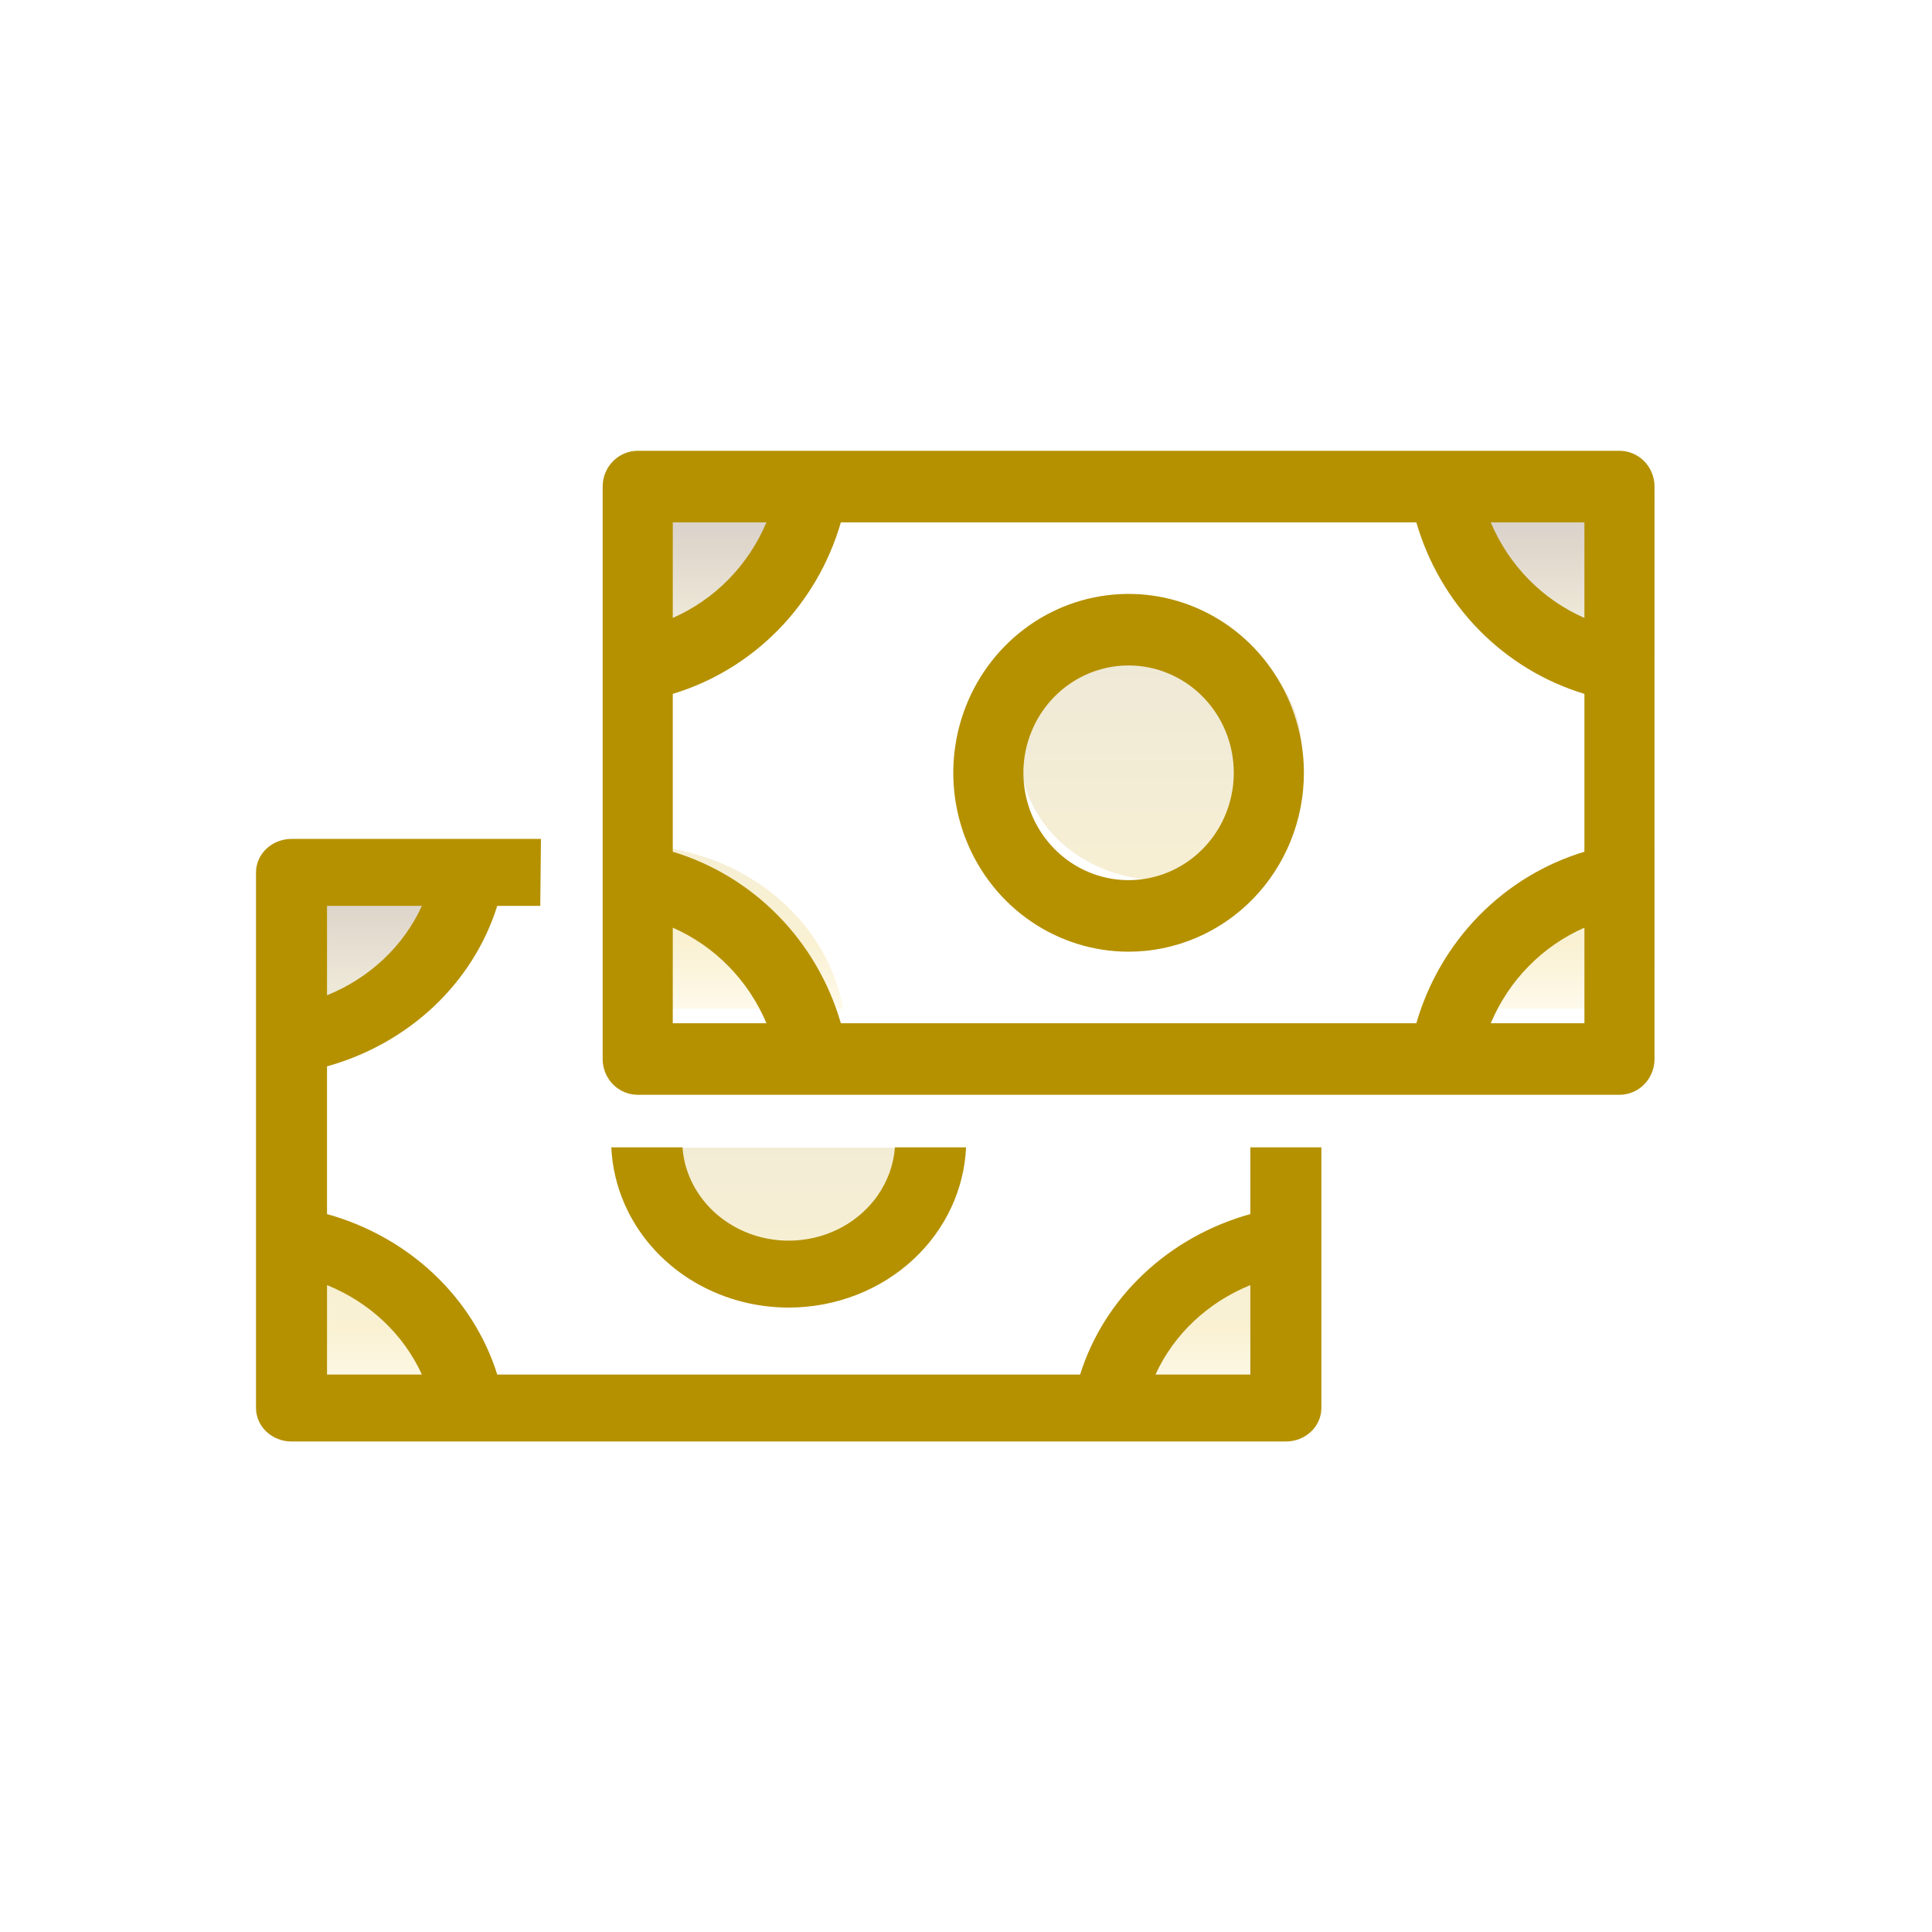
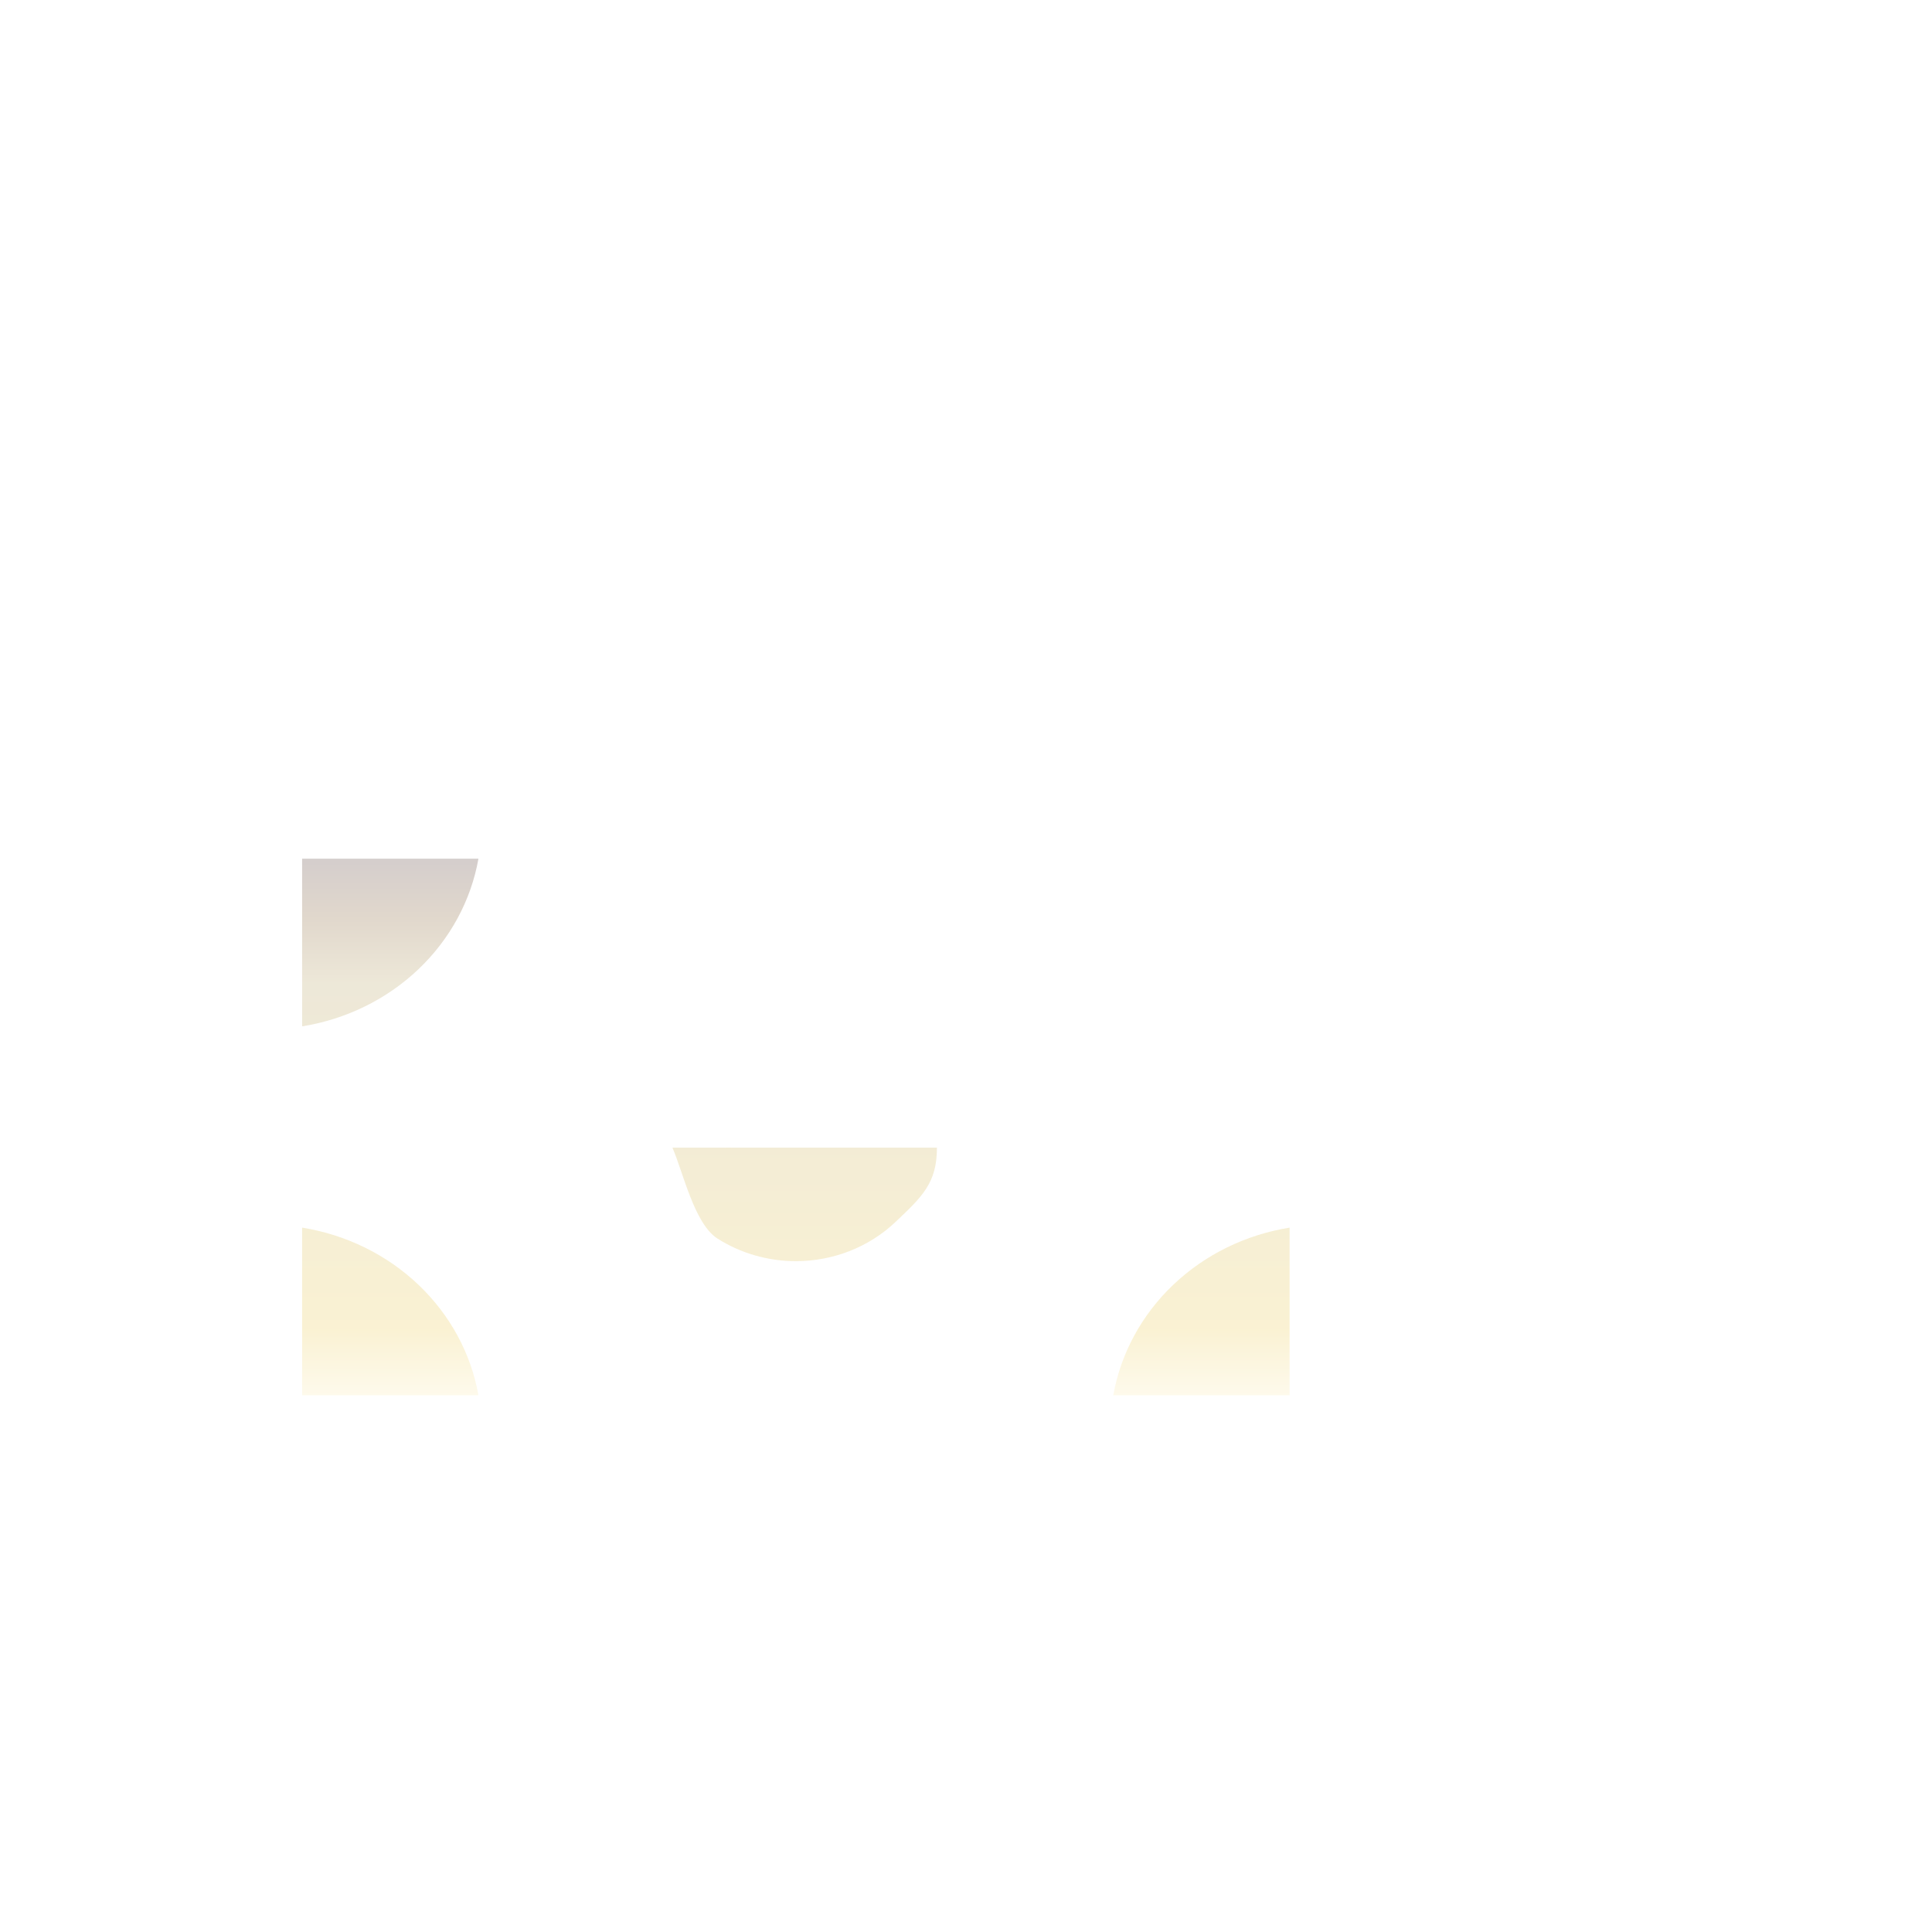
<svg xmlns="http://www.w3.org/2000/svg" width="90" height="90" viewBox="0 0 90 90" fill="none">
  <path opacity="0.2" d="M43.646 53.462C42.824 53.462 42.824 53.462 42.003 53.462C40.36 53.462 40.019 53.462 38.717 53.462C37.896 53.462 37.896 53.462 37.074 53.462C35.431 53.462 35.792 53.462 33.788 53.462C33.722 53.459 34.45 53.462 33.788 53.462C32.967 53.462 32.967 53.462 31.324 53.462C31.822 54.604 32.343 57.01 33.423 57.697C34.504 58.383 35.775 58.75 37.074 58.75C38.817 58.75 40.489 58.092 41.721 56.919C42.953 55.747 43.646 55.119 43.646 53.462ZM51.86 65C52.208 63.048 53.185 61.248 54.657 59.848C56.129 58.448 58.022 57.518 60.074 57.188V65H51.86ZM14.074 47.812V40H22.288C21.941 41.952 20.963 43.752 19.491 45.152C18.02 46.552 16.126 47.482 14.074 47.812ZM14.074 57.188C16.126 57.518 18.02 58.448 19.491 59.848C20.963 61.248 21.941 63.048 22.288 65H14.074V57.188Z" fill="url(#paint0_linear_355_3162)" />
-   <path opacity="0.2" d="M60.646 35C60.646 33.813 60.26 32.653 59.538 31.667C58.816 30.68 57.79 29.911 56.589 29.457C55.388 29.003 54.067 28.884 52.792 29.115C51.517 29.347 50.346 29.918 49.428 30.757C48.508 31.596 47.883 32.666 47.629 33.83C47.376 34.993 47.506 36.2 48.003 37.296C48.5 38.392 49.343 39.33 50.423 39.989C51.504 40.648 52.775 41 54.074 41C55.817 41 57.489 40.368 58.721 39.243C59.953 38.117 60.646 36.591 60.646 35ZM68.86 47C69.208 45.126 70.185 43.398 71.657 42.054C73.129 40.71 75.022 39.818 77.074 39.5V47H68.86ZM68.86 23H77.074V30.5C75.022 30.182 73.129 29.29 71.657 27.946C70.185 26.602 69.208 24.874 68.86 23ZM31.074 30.5V23H39.288C38.941 24.874 37.963 26.602 36.491 27.946C35.02 29.29 33.126 30.182 31.074 30.5ZM31.074 39.5C33.126 39.818 35.02 40.71 36.491 42.054C37.963 43.398 38.941 45.126 39.288 47H31.074V39.5Z" fill="url(#paint1_linear_355_3162)" />
-   <path d="M52.574 44.333C50.959 44.333 49.38 43.845 48.037 42.929C46.694 42.013 45.647 40.712 45.029 39.189C44.411 37.666 44.249 35.991 44.565 34.374C44.88 32.758 45.657 31.273 46.8 30.107C47.942 28.942 49.397 28.148 50.981 27.827C52.565 27.505 54.207 27.67 55.7 28.301C57.192 28.932 58.467 30 59.365 31.37C60.262 32.741 60.741 34.352 60.741 36C60.741 38.21 59.88 40.33 58.349 41.893C56.817 43.455 54.74 44.333 52.574 44.333ZM52.574 31C51.605 31 50.658 31.293 49.852 31.843C49.046 32.392 48.418 33.173 48.047 34.087C47.676 35 47.579 36.005 47.768 36.975C47.957 37.945 48.424 38.836 49.109 39.535C49.795 40.235 50.668 40.711 51.618 40.904C52.569 41.097 53.554 40.998 54.449 40.619C55.345 40.241 56.11 39.6 56.648 38.778C57.187 37.956 57.474 36.989 57.474 36C57.474 34.674 56.958 33.402 56.039 32.465C55.12 31.527 53.874 31 52.574 31ZM75.441 51H29.708C29.274 51 28.859 50.824 28.553 50.512C28.246 50.199 28.074 49.775 28.074 49.333V22.667C28.074 22.225 28.246 21.801 28.553 21.488C28.859 21.176 29.274 21 29.708 21H75.441C75.874 21 76.29 21.176 76.596 21.488C76.902 21.801 77.074 22.225 77.074 22.667V49.333C77.074 49.775 76.902 50.199 76.596 50.512C76.29 50.824 75.874 51 75.441 51ZM31.341 47.667H35.704C34.861 45.668 33.3 44.074 31.341 43.215V47.667ZM31.341 24.333V28.785C33.3 27.926 34.861 26.332 35.704 24.333H31.341ZM73.808 24.333H69.445C70.287 26.332 71.848 27.926 73.808 28.785V24.333ZM73.808 32.323C71.953 31.763 70.265 30.739 68.897 29.344C67.53 27.948 66.526 26.226 65.978 24.333H39.171C38.622 26.226 37.619 27.948 36.251 29.344C34.883 30.739 33.196 31.763 31.341 32.323V39.677C33.196 40.237 34.883 41.261 36.251 42.656C37.619 44.052 38.622 45.774 39.171 47.667H65.978C66.526 45.774 67.53 44.052 68.897 42.656C70.265 41.261 71.953 40.237 73.808 39.677V32.323ZM73.808 43.215C71.848 44.074 70.287 45.668 69.445 47.667H73.808V43.215Z" fill="#B59100" />
-   <path d="M59.9 67.15C60.339 67.15 60.76 66.986 61.07 66.693C61.38 66.401 61.555 66.004 61.555 65.591V53.449H58.246V56.556C56.368 57.079 54.658 58.038 53.273 59.344C51.888 60.649 50.872 62.261 50.316 64.031H23.164C22.609 62.261 21.592 60.649 20.207 59.344C18.822 58.038 17.113 57.079 15.234 56.556V49.675C17.113 49.151 18.822 48.192 20.207 46.887C21.592 45.581 22.609 43.97 23.164 42.199H25.168L25.2 39.08H13.58C13.141 39.08 12.72 39.245 12.41 39.537C12.1 39.83 11.926 40.226 11.926 40.64V65.591C11.926 66.004 12.1 66.401 12.41 66.693C12.72 66.986 13.141 67.15 13.58 67.15H59.9ZM15.234 42.199H19.653C18.8 44.069 17.218 45.56 15.234 46.364V42.199ZM36.74 60.912C38.934 60.912 41.038 60.091 42.589 58.629C44.056 57.246 44.914 55.396 45.003 53.449H41.69C41.628 54.257 41.347 55.038 40.867 55.715C40.322 56.484 39.546 57.083 38.64 57.438C37.733 57.791 36.735 57.885 35.773 57.704C34.81 57.524 33.925 57.077 33.23 56.423C32.537 55.769 32.065 54.935 31.873 54.028C31.833 53.837 31.808 53.643 31.793 53.449H28.477C28.519 54.355 28.727 55.252 29.099 56.099C29.725 57.523 30.784 58.742 32.145 59.599C33.505 60.455 35.104 60.912 36.74 60.912ZM15.234 64.031V59.865C17.219 60.669 18.8 62.161 19.653 64.031H15.234ZM53.827 64.031C54.68 62.161 56.262 60.669 58.246 59.865V64.031H53.827Z" fill="#B59100" />
  <defs>
    <linearGradient id="paint0_linear_355_3162" x1="37.074" y1="40" x2="37.074" y2="65" gradientUnits="userSpaceOnUse">
      <stop stop-color="#290701" />
      <stop offset="0.111" stop-color="#683A01" />
      <stop offset="0.231" stop-color="#A58A3B" />
      <stop offset="0.875" stop-color="#E5BB21" />
      <stop offset="1" stop-color="#F9E59D" />
    </linearGradient>
    <linearGradient id="paint1_linear_355_3162" x1="54.074" y1="23" x2="54.074" y2="47" gradientUnits="userSpaceOnUse">
      <stop stop-color="#290701" />
      <stop offset="0.111" stop-color="#683A01" />
      <stop offset="0.231" stop-color="#A58A3B" />
      <stop offset="0.875" stop-color="#E5BB21" />
      <stop offset="1" stop-color="#F9E59D" />
    </linearGradient>
  </defs>
</svg>